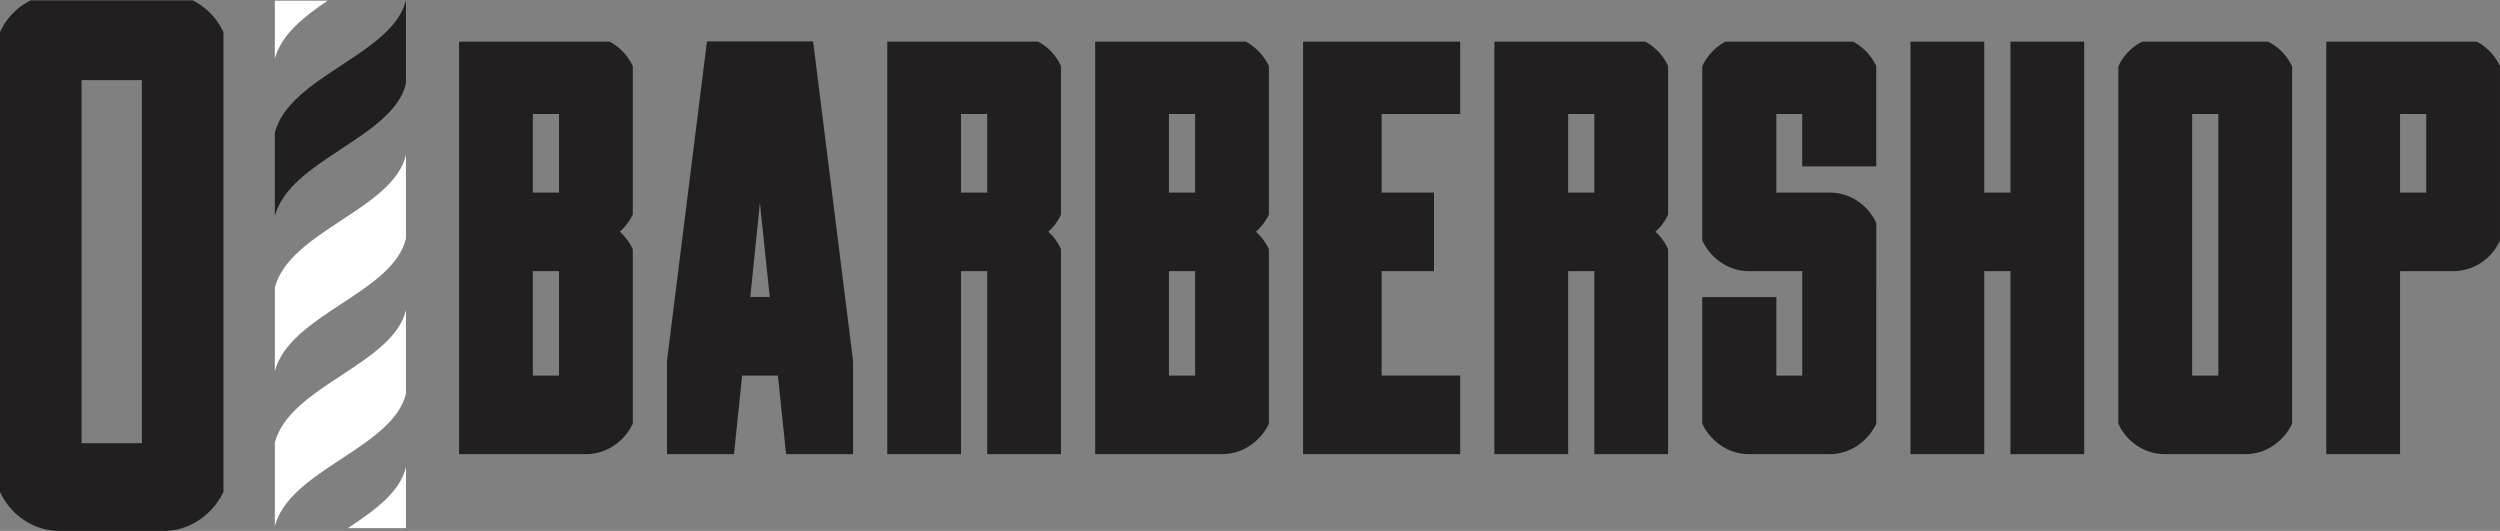
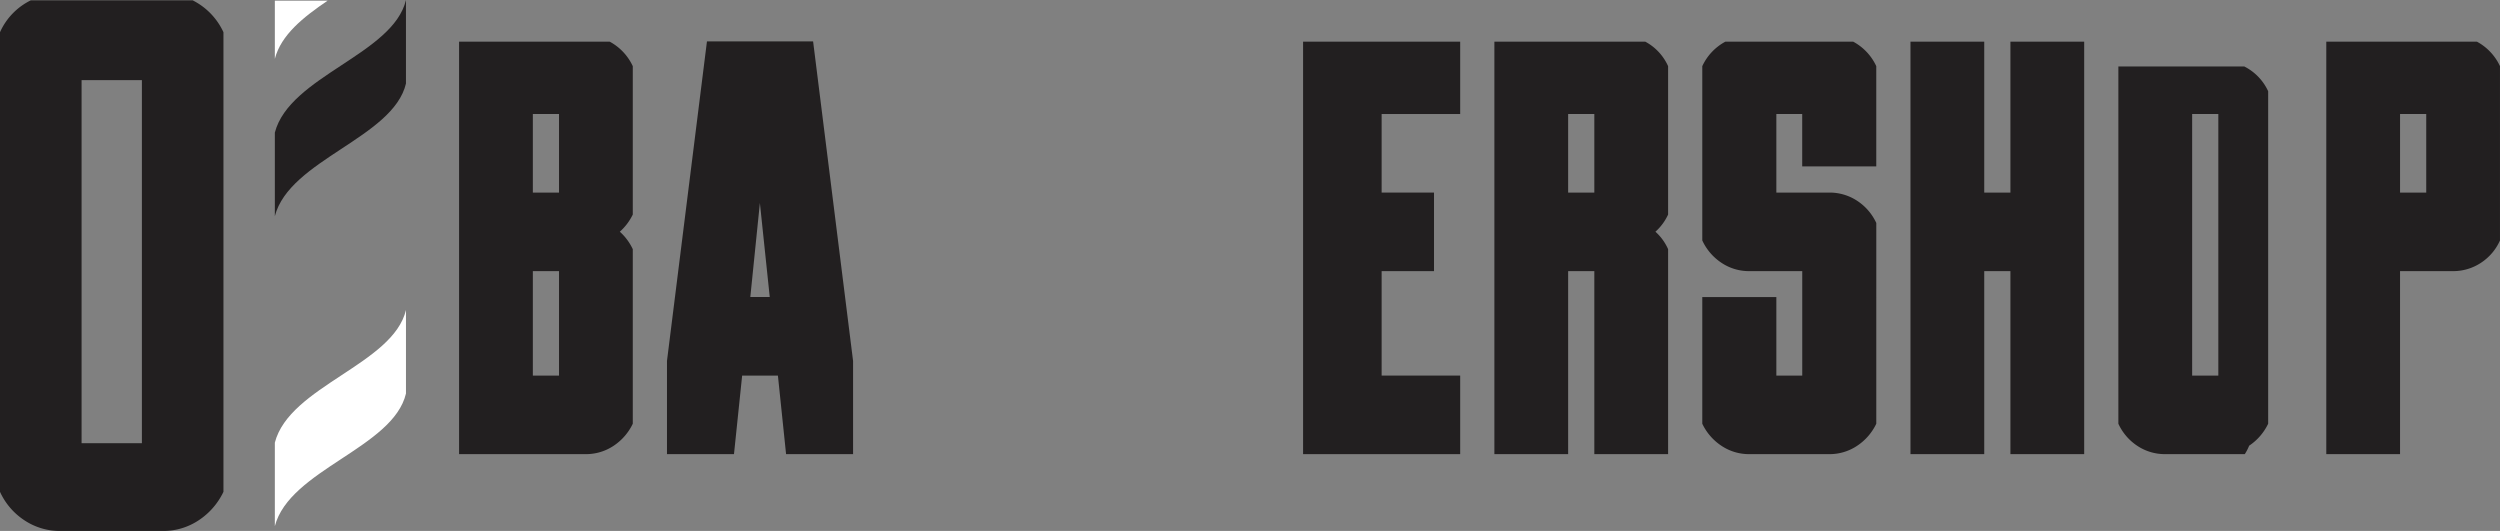
<svg xmlns="http://www.w3.org/2000/svg" width="465.818" height="98.931" viewBox="0 0 465.818 98.931">
  <rect x="0" y="0" width="465.818" height="98.931" fill="#808080" stroke="none" />
  <g id="Group_25" data-name="Group 25" transform="translate(-0.149 -0.535)">
    <g id="Group_24" data-name="Group 24">
-       <path id="Fill_2" data-name="Fill 2" d="M10.831,11.377V0C9.727,4.678,5.018,8.057,0,11.377Z" transform="translate(64.961 87.568)" fill="#fff" />
      <path id="Fill_4" data-name="Fill 4" d="M0,24.708V40.276C2.734,29.745,22.039,25.7,24.431,15.567V0C22.039,10.131,2.734,14.177,0,24.708" transform="translate(51.36 0.535)" fill="#221f20" />
-       <path id="Fill_6" data-name="Fill 6" d="M0,24.708V40.276C2.734,29.744,22.039,25.7,24.431,15.567V0C22.039,10.131,2.734,14.176,0,24.708" transform="translate(51.36 29.417)" fill="#fff" />
      <path id="Fill_8" data-name="Fill 8" d="M0,24.708V40.276C2.734,29.744,22.039,25.7,24.431,15.567V0C22.039,10.131,2.734,14.176,0,24.708" transform="translate(51.36 58.299)" fill="#fff" />
      <path id="Fill_10" data-name="Fill 10" d="M0,0V10.84C1.157,6.383,5.283,3.087,9.839,0Z" transform="translate(51.36 0.656)" fill="#fff" />
      <path id="Fill_12" data-name="Fill 12" d="M30.3,98.868H11.27a11.9,11.9,0,0,1-6.782-2.026A12.586,12.586,0,0,1,0,91.579V5.938A12.128,12.128,0,0,1,5.737,0H35.9a12.516,12.516,0,0,1,5.735,5.938v85.64a13.093,13.093,0,0,1-4.555,5.263A11.9,11.9,0,0,1,30.3,98.868Zm-15.1-84V82.517H26.438V14.864Z" transform="translate(0.149 0.598)" fill="#221f20" />
      <path id="Fill_14" data-name="Fill 14" d="M23.555,76.854H0V0H28.066a9.944,9.944,0,0,1,4.3,4.564V32.211a10.368,10.368,0,0,1-2.413,3.2,10.189,10.189,0,0,1,2.413,3.253V71.188a10.2,10.2,0,0,1-3.542,4.092A9.259,9.259,0,0,1,23.555,76.854Zm-9.81-34.1V62.217h4.878V42.755Zm0-29.273V28.118h4.878V13.482Z" transform="translate(85.687 8.299)" fill="#221f20" />
      <path id="Fill_15" data-name="Fill 15" d="M12.485,76.908H0V59.542L7.449,0H27.227l7.449,59.542V76.906H22.191L20.669,62.27H14.007L12.485,76.907Zm4.826-46.8h0L15.528,47.634h3.62L17.312,30.112Z" transform="translate(124.425 8.246)" fill="#221f20" />
-       <path id="Fill_16" data-name="Fill 16" d="M32.368,76.855H18.623v-34.1H13.745v34.1H0V0H28.119a9.664,9.664,0,0,1,4.249,4.564V32.211a9.677,9.677,0,0,1-2.36,3.2,9.536,9.536,0,0,1,2.36,3.253V76.854ZM13.745,13.482V28.118h4.878V13.482Z" transform="translate(165.472 8.299)" fill="#221f20" />
-       <path id="Fill_17" data-name="Fill 17" d="M23.555,76.854H0V0H28.066a9.944,9.944,0,0,1,4.3,4.564V32.211a10.352,10.352,0,0,1-2.413,3.2,10.174,10.174,0,0,1,2.413,3.253V71.188a10.2,10.2,0,0,1-3.542,4.092A9.259,9.259,0,0,1,23.555,76.854Zm-9.81-34.1V62.217h4.878V42.755Zm0-29.273V28.118h4.878V13.482Z" transform="translate(204.211 8.299)" fill="#221f20" />
      <path id="Fill_18" data-name="Fill 18" d="M0,0H29.273V13.482H14.636V28.118h9.758V42.755H14.636V62.217H29.273V76.854H0Z" transform="translate(242.949 8.299)" fill="#221f20" />
      <path id="Fill_19" data-name="Fill 19" d="M32.368,76.855H18.623v-34.1H13.745v34.1H0V0H28.118a9.662,9.662,0,0,1,4.25,4.564V32.211a9.692,9.692,0,0,1-2.361,3.2,9.551,9.551,0,0,1,2.361,3.253V76.854ZM13.745,13.482V28.118h4.878V13.482Z" transform="translate(278.593 8.299)" fill="#221f20" />
      <path id="Fill_20" data-name="Fill 20" d="M32.421,71.188a10.142,10.142,0,0,1-3.541,4.092,9.211,9.211,0,0,1-5.272,1.574H8.814A9.21,9.21,0,0,1,3.541,75.28,10.142,10.142,0,0,1,0,71.188V47.582H13.8V62.218h4.826V42.755H8.814a9.21,9.21,0,0,1-5.273-1.574A10.059,10.059,0,0,1,0,37.037V4.564A9.9,9.9,0,0,1,4.3,0H28.119a9.9,9.9,0,0,1,4.3,4.564V23.24h-13.8V13.483H13.8V28.119h9.81a9.334,9.334,0,0,1,5.272,1.547,9.891,9.891,0,0,1,3.541,4.118Z" transform="translate(317.331 8.299)" fill="#221f20" />
      <path id="Fill_21" data-name="Fill 21" d="M18.623,0H32.368V76.854H18.623v-34.1H13.745v34.1H0V0H13.745V28.118h4.879Z" transform="translate(356.122 8.299)" fill="#221f20" />
-       <path id="Fill_22" data-name="Fill 22" d="M23.555,76.854H8.762a9.262,9.262,0,0,1-5.273-1.573A9.806,9.806,0,0,1,0,71.188V4.616A9.437,9.437,0,0,1,4.46,0h23.45a9.738,9.738,0,0,1,4.459,4.616V71.188a10.2,10.2,0,0,1-3.541,4.092A9.265,9.265,0,0,1,23.555,76.854Zm-9.81-63.372V62.217h4.878V13.482Z" transform="translate(394.86 8.299)" fill="#221f20" />
+       <path id="Fill_22" data-name="Fill 22" d="M23.555,76.854H8.762a9.262,9.262,0,0,1-5.273-1.573A9.806,9.806,0,0,1,0,71.188V4.616h23.45a9.738,9.738,0,0,1,4.459,4.616V71.188a10.2,10.2,0,0,1-3.541,4.092A9.265,9.265,0,0,1,23.555,76.854Zm-9.81-63.372V62.217h4.878V13.482Z" transform="translate(394.86 8.299)" fill="#221f20" />
      <path id="Fill_23" data-name="Fill 23" d="M13.745,76.854H0V0H28.066a9.944,9.944,0,0,1,4.3,4.564V37.037a9.676,9.676,0,0,1-3.514,4.145,9.38,9.38,0,0,1-5.3,1.573h-9.81Zm0-63.372V28.118h4.878V13.482Z" transform="translate(433.599 8.299)" fill="#221f20" />
    </g>
  </g>
</svg>